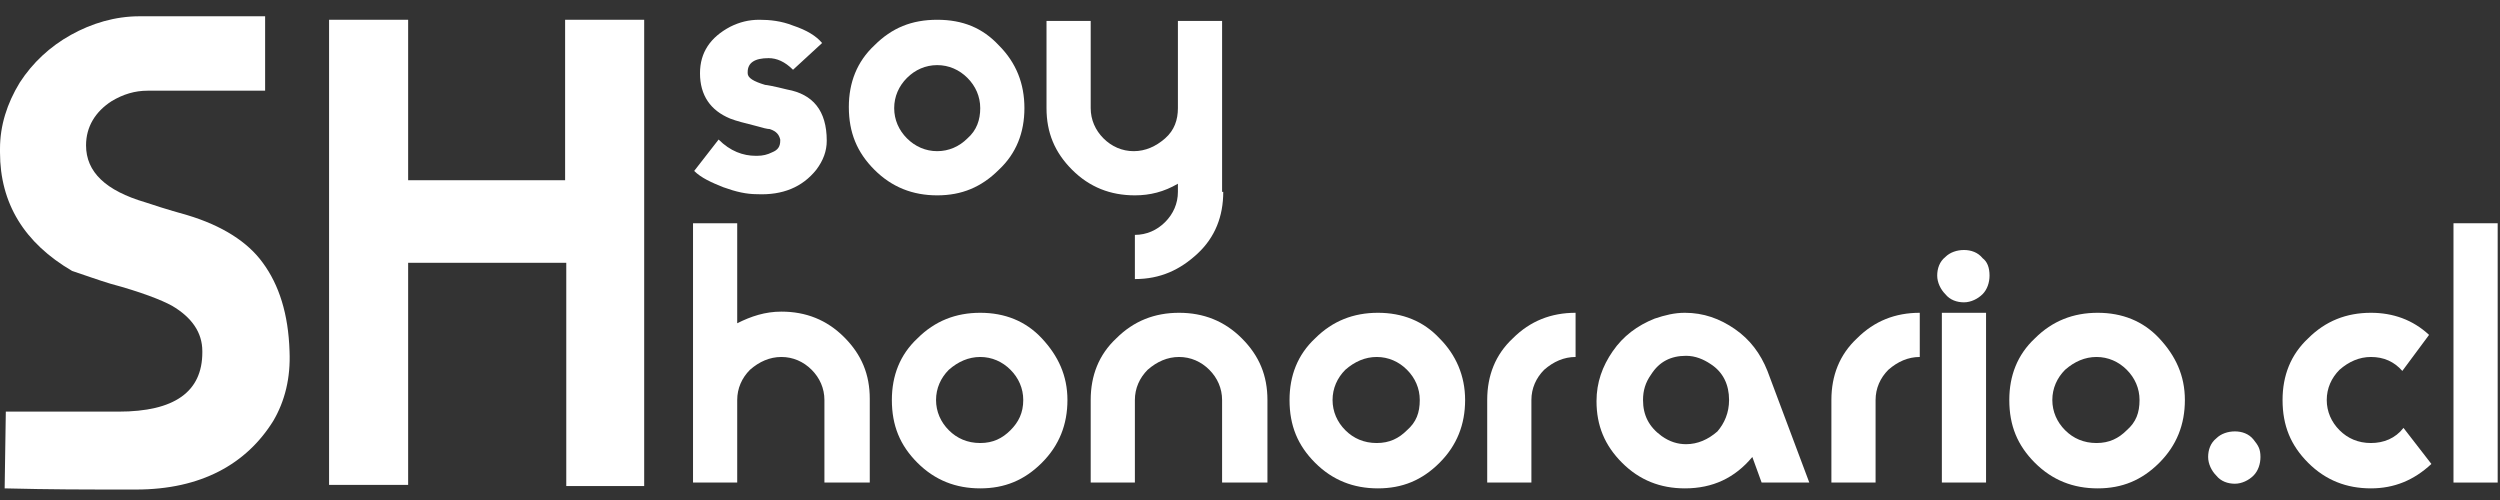
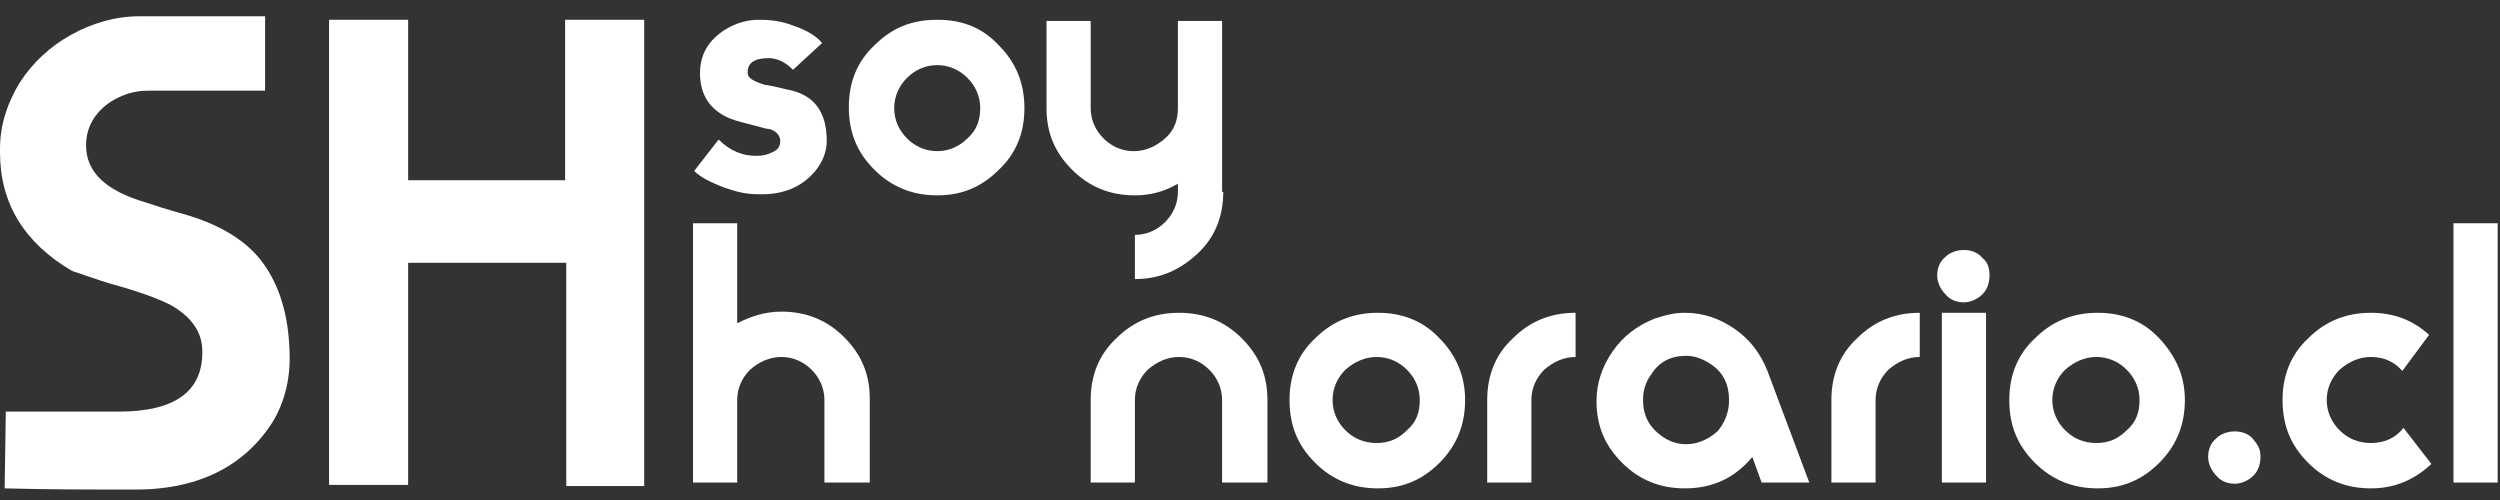
<svg xmlns="http://www.w3.org/2000/svg" version="1.1" id="Layer_1" x="0px" y="0px" viewBox="0 0 215 43" style="enable-background:new 0 0 215 43;" xml:space="preserve">
  <rect x="0" y="0" width="215" height="43" fill="#333333" stroke="none" />
  <style type="text/css">
	.st0{fill:#FFFFFF;}
</style>
  <g id="XMLID_25_">
    <path id="XMLID_67_" class="st0" d="M55.5,41.8h-6.8V22.6H35.1v19.1h-6.8V1.7h6.8v13.8h13.5V1.7h6.8V41.8z" />
    <g id="XMLID_29_">
      <g id="XMLID_59_">
        <path id="XMLID_65_" class="st0" d="M71.1,12.1c0,0.9-0.3,1.7-0.9,2.5c-1.2,1.5-2.9,2.2-5.1,2.1c-0.9,0-1.8-0.2-2.9-0.6     c-1-0.4-1.9-0.8-2.5-1.4l2.1-2.7c1,1,2.1,1.4,3.2,1.4h0.1c0.5,0,0.9-0.1,1.3-0.3c0.5-0.2,0.7-0.5,0.7-1V12     c-0.1-0.4-0.3-0.7-0.9-0.9c-0.2,0-0.6-0.1-1.3-0.3c-0.8-0.2-1.6-0.4-2.1-0.6c-1.7-0.7-2.6-2-2.6-3.9c0-1.8,0.9-3.1,2.6-4     c0.8-0.4,1.6-0.6,2.5-0.6c0.9,0,1.9,0.1,2.9,0.5c1.2,0.4,2,0.9,2.5,1.5l-2.5,2.3c-0.7-0.7-1.4-1-2.1-1c-1.2,0-1.8,0.4-1.8,1.2     v0.1c0,0.4,0.5,0.7,1.5,1c0.1,0,0.7,0.1,1.9,0.4C69.9,8.1,71.1,9.5,71.1,12.1L71.1,12.1z" />
        <path id="XMLID_62_" class="st0" d="M88.1,9.3c0,2.1-0.7,3.9-2.2,5.3c-1.5,1.5-3.2,2.2-5.3,2.2c-2.1,0-3.9-0.7-5.4-2.2     c-1.5-1.5-2.2-3.2-2.2-5.4c0-2.1,0.7-3.9,2.2-5.3c1.5-1.5,3.2-2.2,5.4-2.2s3.9,0.7,5.3,2.2C87.4,5.4,88.1,7.2,88.1,9.3z      M84.3,9.3c0-1-0.4-1.9-1.1-2.6c-0.7-0.7-1.6-1.1-2.6-1.1c-1,0-1.9,0.4-2.6,1.1s-1.1,1.6-1.1,2.6c0,1,0.4,1.9,1.1,2.6     c0.7,0.7,1.6,1.1,2.6,1.1s1.9-0.4,2.6-1.1C84,11.2,84.3,10.3,84.3,9.3z" />
        <path id="XMLID_60_" class="st0" d="M105.2,16.5c0,2.1-0.7,3.9-2.2,5.3c-1.5,1.4-3.2,2.2-5.4,2.2v-3.8c1,0,1.9-0.4,2.6-1.1     c0.7-0.7,1.1-1.6,1.1-2.6v-0.7c-1.2,0.7-2.4,1-3.7,1c-2.1,0-3.9-0.7-5.4-2.2c-1.5-1.5-2.2-3.2-2.2-5.3V1.8h3.8v7.5     c0,1,0.4,1.9,1.1,2.6c0.7,0.7,1.6,1.1,2.6,1.1s1.9-0.4,2.7-1.1s1.1-1.6,1.1-2.6V1.8h3.8V16.5z" />
      </g>
      <path id="XMLID_57_" class="st0" d="M74.7,41.5h-3.8v-7.1c0-1-0.4-1.9-1.1-2.6c-0.7-0.7-1.6-1.1-2.6-1.1c-1,0-1.9,0.4-2.7,1.1    c-0.7,0.7-1.1,1.6-1.1,2.6v7.1h-3.8V19.2h3.8v8.6c1.2-0.6,2.4-1,3.8-1c2.1,0,3.9,0.7,5.4,2.2c1.5,1.5,2.2,3.2,2.2,5.3V41.5z" />
-       <path id="XMLID_54_" class="st0" d="M91.8,34.4c0,2.1-0.7,3.9-2.2,5.4S86.4,42,84.3,42c-2.1,0-3.9-0.7-5.4-2.2    c-1.5-1.5-2.2-3.2-2.2-5.4c0-2.1,0.7-3.9,2.2-5.3c1.5-1.5,3.3-2.2,5.4-2.2c2.1,0,3.9,0.7,5.3,2.2S91.8,32.3,91.8,34.4z M88,34.4    c0-1-0.4-1.9-1.1-2.6c-0.7-0.7-1.6-1.1-2.6-1.1c-1,0-1.9,0.4-2.7,1.1c-0.7,0.7-1.1,1.6-1.1,2.6c0,1,0.4,1.9,1.1,2.6    c0.7,0.7,1.6,1.1,2.7,1.1s1.9-0.4,2.6-1.1C87.6,36.3,88,35.5,88,34.4z" />
      <path id="XMLID_52_" class="st0" d="M108.9,41.5h-3.8v-7.1c0-1-0.4-1.9-1.1-2.6c-0.7-0.7-1.6-1.1-2.6-1.1c-1,0-1.9,0.4-2.7,1.1    c-0.7,0.7-1.1,1.6-1.1,2.6v7.1h-3.8v-7.1c0-2.1,0.7-3.9,2.2-5.3c1.5-1.5,3.3-2.2,5.4-2.2c2.1,0,3.9,0.7,5.4,2.2    c1.5,1.5,2.2,3.2,2.2,5.3V41.5z" />
      <path id="XMLID_49_" class="st0" d="M126,34.4c0,2.1-0.7,3.9-2.2,5.4c-1.5,1.5-3.2,2.2-5.3,2.2c-2.1,0-3.9-0.7-5.4-2.2    c-1.5-1.5-2.2-3.2-2.2-5.4c0-2.1,0.7-3.9,2.2-5.3c1.5-1.5,3.3-2.2,5.4-2.2c2.1,0,3.9,0.7,5.3,2.2C125.2,30.5,126,32.3,126,34.4z     M122.1,34.4c0-1-0.4-1.9-1.1-2.6c-0.7-0.7-1.6-1.1-2.6-1.1c-1,0-1.9,0.4-2.7,1.1c-0.7,0.7-1.1,1.6-1.1,2.6c0,1,0.4,1.9,1.1,2.6    c0.7,0.7,1.6,1.1,2.7,1.1s1.9-0.4,2.6-1.1C121.8,36.3,122.1,35.5,122.1,34.4z" />
      <path id="XMLID_47_" class="st0" d="M135.5,30.7c-1,0-1.9,0.4-2.7,1.1c-0.7,0.7-1.1,1.6-1.1,2.6v7.1h-3.8v-7.1    c0-2.1,0.7-3.9,2.2-5.3c1.5-1.5,3.3-2.2,5.4-2.2V30.7z" />
      <path id="XMLID_44_" class="st0" d="M155.6,41.5h-4.1l-0.8-2.2c-1.5,1.8-3.4,2.7-5.8,2.7c-2.1,0-3.9-0.7-5.4-2.2    c-1.5-1.5-2.2-3.2-2.2-5.3c0-1.6,0.5-3,1.4-4.3c0.9-1.3,2.1-2.2,3.6-2.8c0.9-0.3,1.7-0.5,2.6-0.5c1.6,0,3,0.5,4.3,1.4    c1.3,0.9,2.2,2.1,2.8,3.6L155.6,41.5z M148.7,34.4c0-1.3-0.5-2.4-1.6-3.1c-0.6-0.4-1.3-0.7-2.1-0.7c-1.3,0-2.3,0.5-3,1.6    c-0.5,0.7-0.7,1.4-0.7,2.2c0,1.3,0.5,2.3,1.6,3.1c0.7,0.5,1.4,0.7,2.1,0.7c1,0,1.9-0.4,2.7-1.1C148.3,36.4,148.7,35.5,148.7,34.4z    " />
      <path id="XMLID_42_" class="st0" d="M165.1,30.7c-1,0-1.9,0.4-2.7,1.1c-0.7,0.7-1.1,1.6-1.1,2.6v7.1h-3.8v-7.1    c0-2.1,0.7-3.9,2.2-5.3c1.5-1.5,3.3-2.2,5.4-2.2V30.7z" />
      <path id="XMLID_39_" class="st0" d="M171.1,23.7c0,0.6-0.2,1.2-0.6,1.6c-0.4,0.4-1,0.7-1.6,0.7c-0.6,0-1.2-0.2-1.6-0.7    c-0.4-0.4-0.7-1-0.7-1.6s0.2-1.2,0.7-1.6c0.4-0.4,1-0.6,1.6-0.6c0.6,0,1.2,0.2,1.6,0.7C170.9,22.5,171.1,23,171.1,23.7z     M170.8,41.5H167V26.9h3.8V41.5z" />
      <path id="XMLID_36_" class="st0" d="M187.9,34.4c0,2.1-0.7,3.9-2.2,5.4s-3.2,2.2-5.3,2.2c-2.1,0-3.9-0.7-5.4-2.2    c-1.5-1.5-2.2-3.2-2.2-5.4c0-2.1,0.7-3.9,2.2-5.3c1.5-1.5,3.3-2.2,5.4-2.2c2.1,0,3.9,0.7,5.3,2.2S187.9,32.3,187.9,34.4z     M184,34.4c0-1-0.4-1.9-1.1-2.6c-0.7-0.7-1.6-1.1-2.6-1.1c-1,0-1.9,0.4-2.7,1.1c-0.7,0.7-1.1,1.6-1.1,2.6c0,1,0.4,1.9,1.1,2.6    c0.7,0.7,1.6,1.1,2.7,1.1s1.9-0.4,2.6-1.1C183.7,36.3,184,35.5,184,34.4z" />
      <path id="XMLID_34_" class="st0" d="M194.4,39.3c0,0.6-0.2,1.2-0.6,1.6c-0.4,0.4-1,0.7-1.6,0.7c-0.6,0-1.2-0.2-1.6-0.7    c-0.4-0.4-0.7-1-0.7-1.6c0-0.6,0.2-1.2,0.7-1.6c0.4-0.4,1-0.6,1.6-0.6c0.6,0,1.2,0.2,1.6,0.7S194.4,38.6,194.4,39.3z" />
      <path id="XMLID_32_" class="st0" d="M209.1,39.9c-1.5,1.4-3.2,2.1-5.2,2.1c-2.1,0-3.9-0.7-5.4-2.2c-1.5-1.5-2.2-3.2-2.2-5.4    c0-2.1,0.7-3.9,2.2-5.3c1.5-1.5,3.3-2.2,5.4-2.2c1.9,0,3.6,0.6,5,1.9l-2.3,3.1c-0.7-0.8-1.6-1.2-2.7-1.2c-1,0-1.9,0.4-2.7,1.1    c-0.7,0.7-1.1,1.6-1.1,2.6c0,1,0.4,1.9,1.1,2.6c0.7,0.7,1.6,1.1,2.7,1.1c1.1,0,2.1-0.4,2.8-1.3L209.1,39.9z" />
-       <path id="XMLID_30_" class="st0" d="M214.8,41.5H211V19.2h3.8V41.5z" />
+       <path id="XMLID_30_" class="st0" d="M214.8,41.5H211V19.2h3.8z" />
    </g>
    <g id="XMLID_26_">
      <path id="XMLID_27_" class="st0" d="M24.9,30.2c0.1,2.3-0.4,4.3-1.4,6c-2.3,3.7-6.2,5.9-11.8,5.9c-4.8,0-7.2,0-11.3-0.1l0.1-6.6    c0.9,0,7.9,0,9.7,0c4.8,0,7.2-1.7,7.2-5.1v-0.1c0-1.6-0.9-2.9-2.6-3.9c-0.9-0.5-2.7-1.2-5.3-1.9c-1-0.3-2.1-0.7-3.3-1.1    C2.1,20.9,0,17.5,0,13.1v-0.3c0-2,0.6-3.9,1.7-5.7C2.8,5.4,4.3,4,6.1,3C7.9,2,9.9,1.4,12,1.4c4.1,0,7.7,0,10.8,0v6.4    c-2.6,0-5.5,0-10.1,0c-1.1,0-2.1,0.3-3.1,0.9c-1.4,0.9-2.2,2.2-2.2,3.8c0,2.3,1.7,3.9,5.1,4.9c0.6,0.2,1.8,0.6,3.6,1.1    c3,0.9,5.2,2.3,6.5,4.1C24,24.5,24.8,27,24.9,30.2z" />
    </g>
  </g>
</svg>